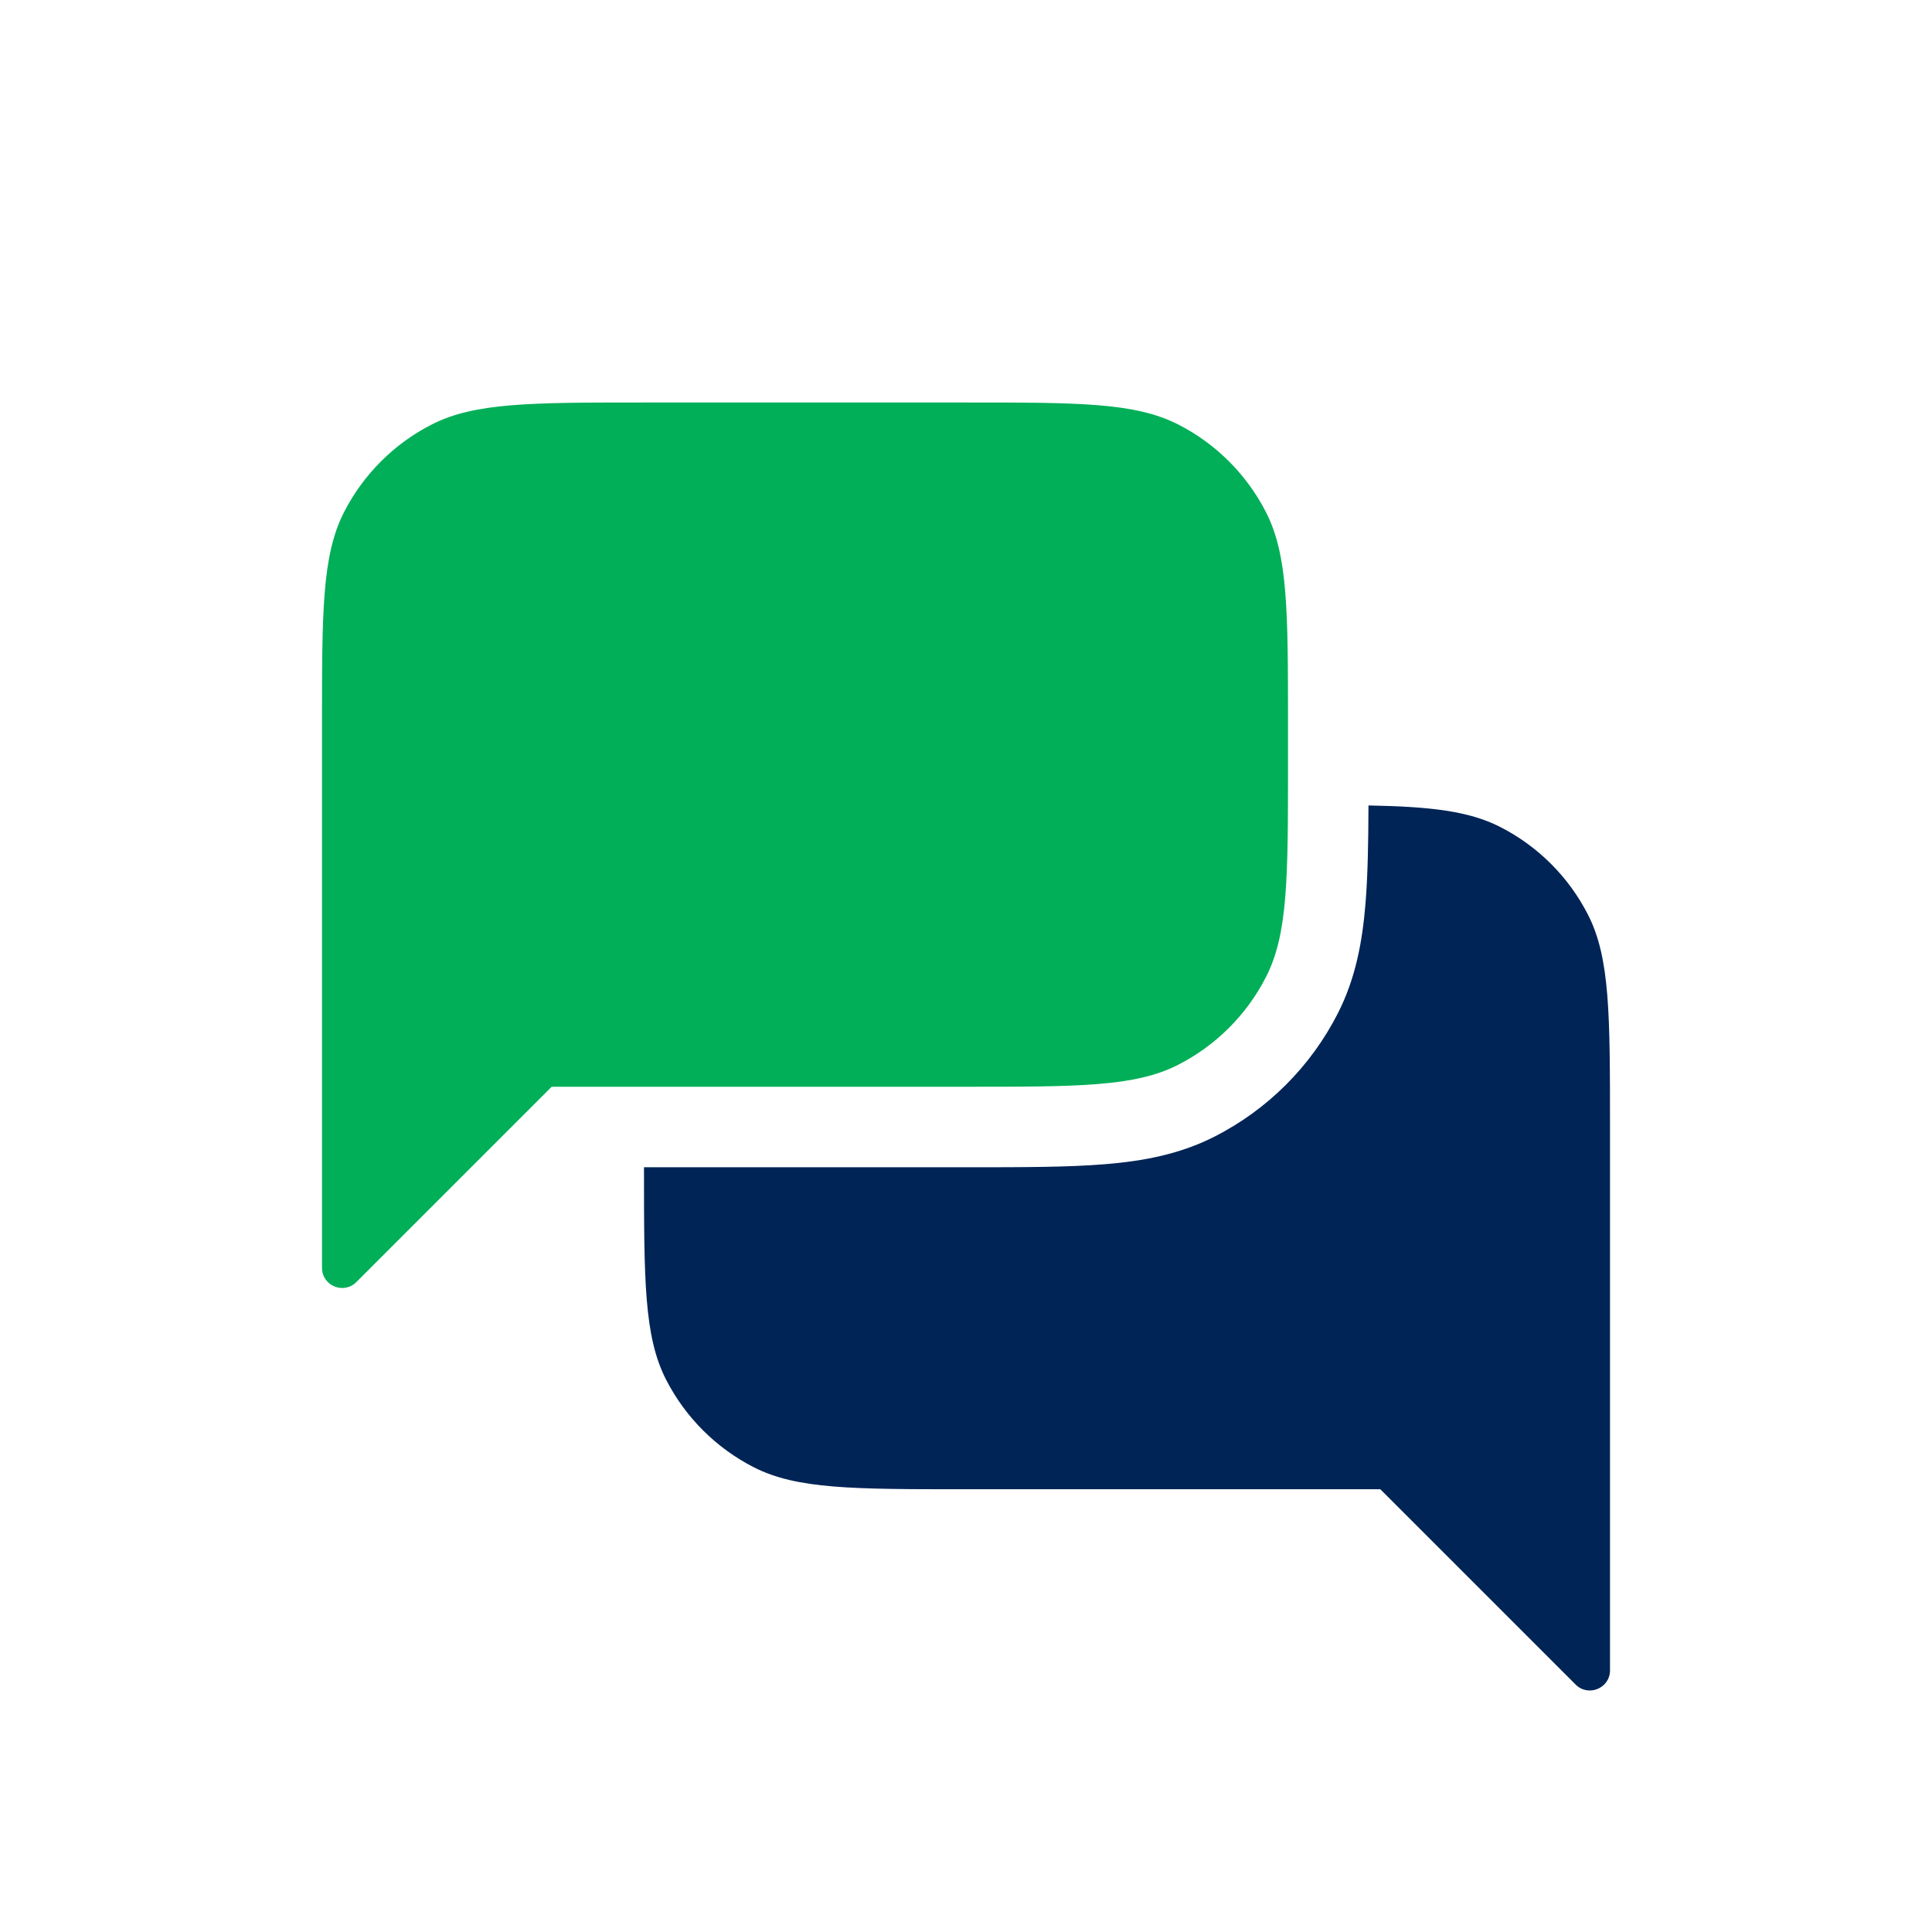
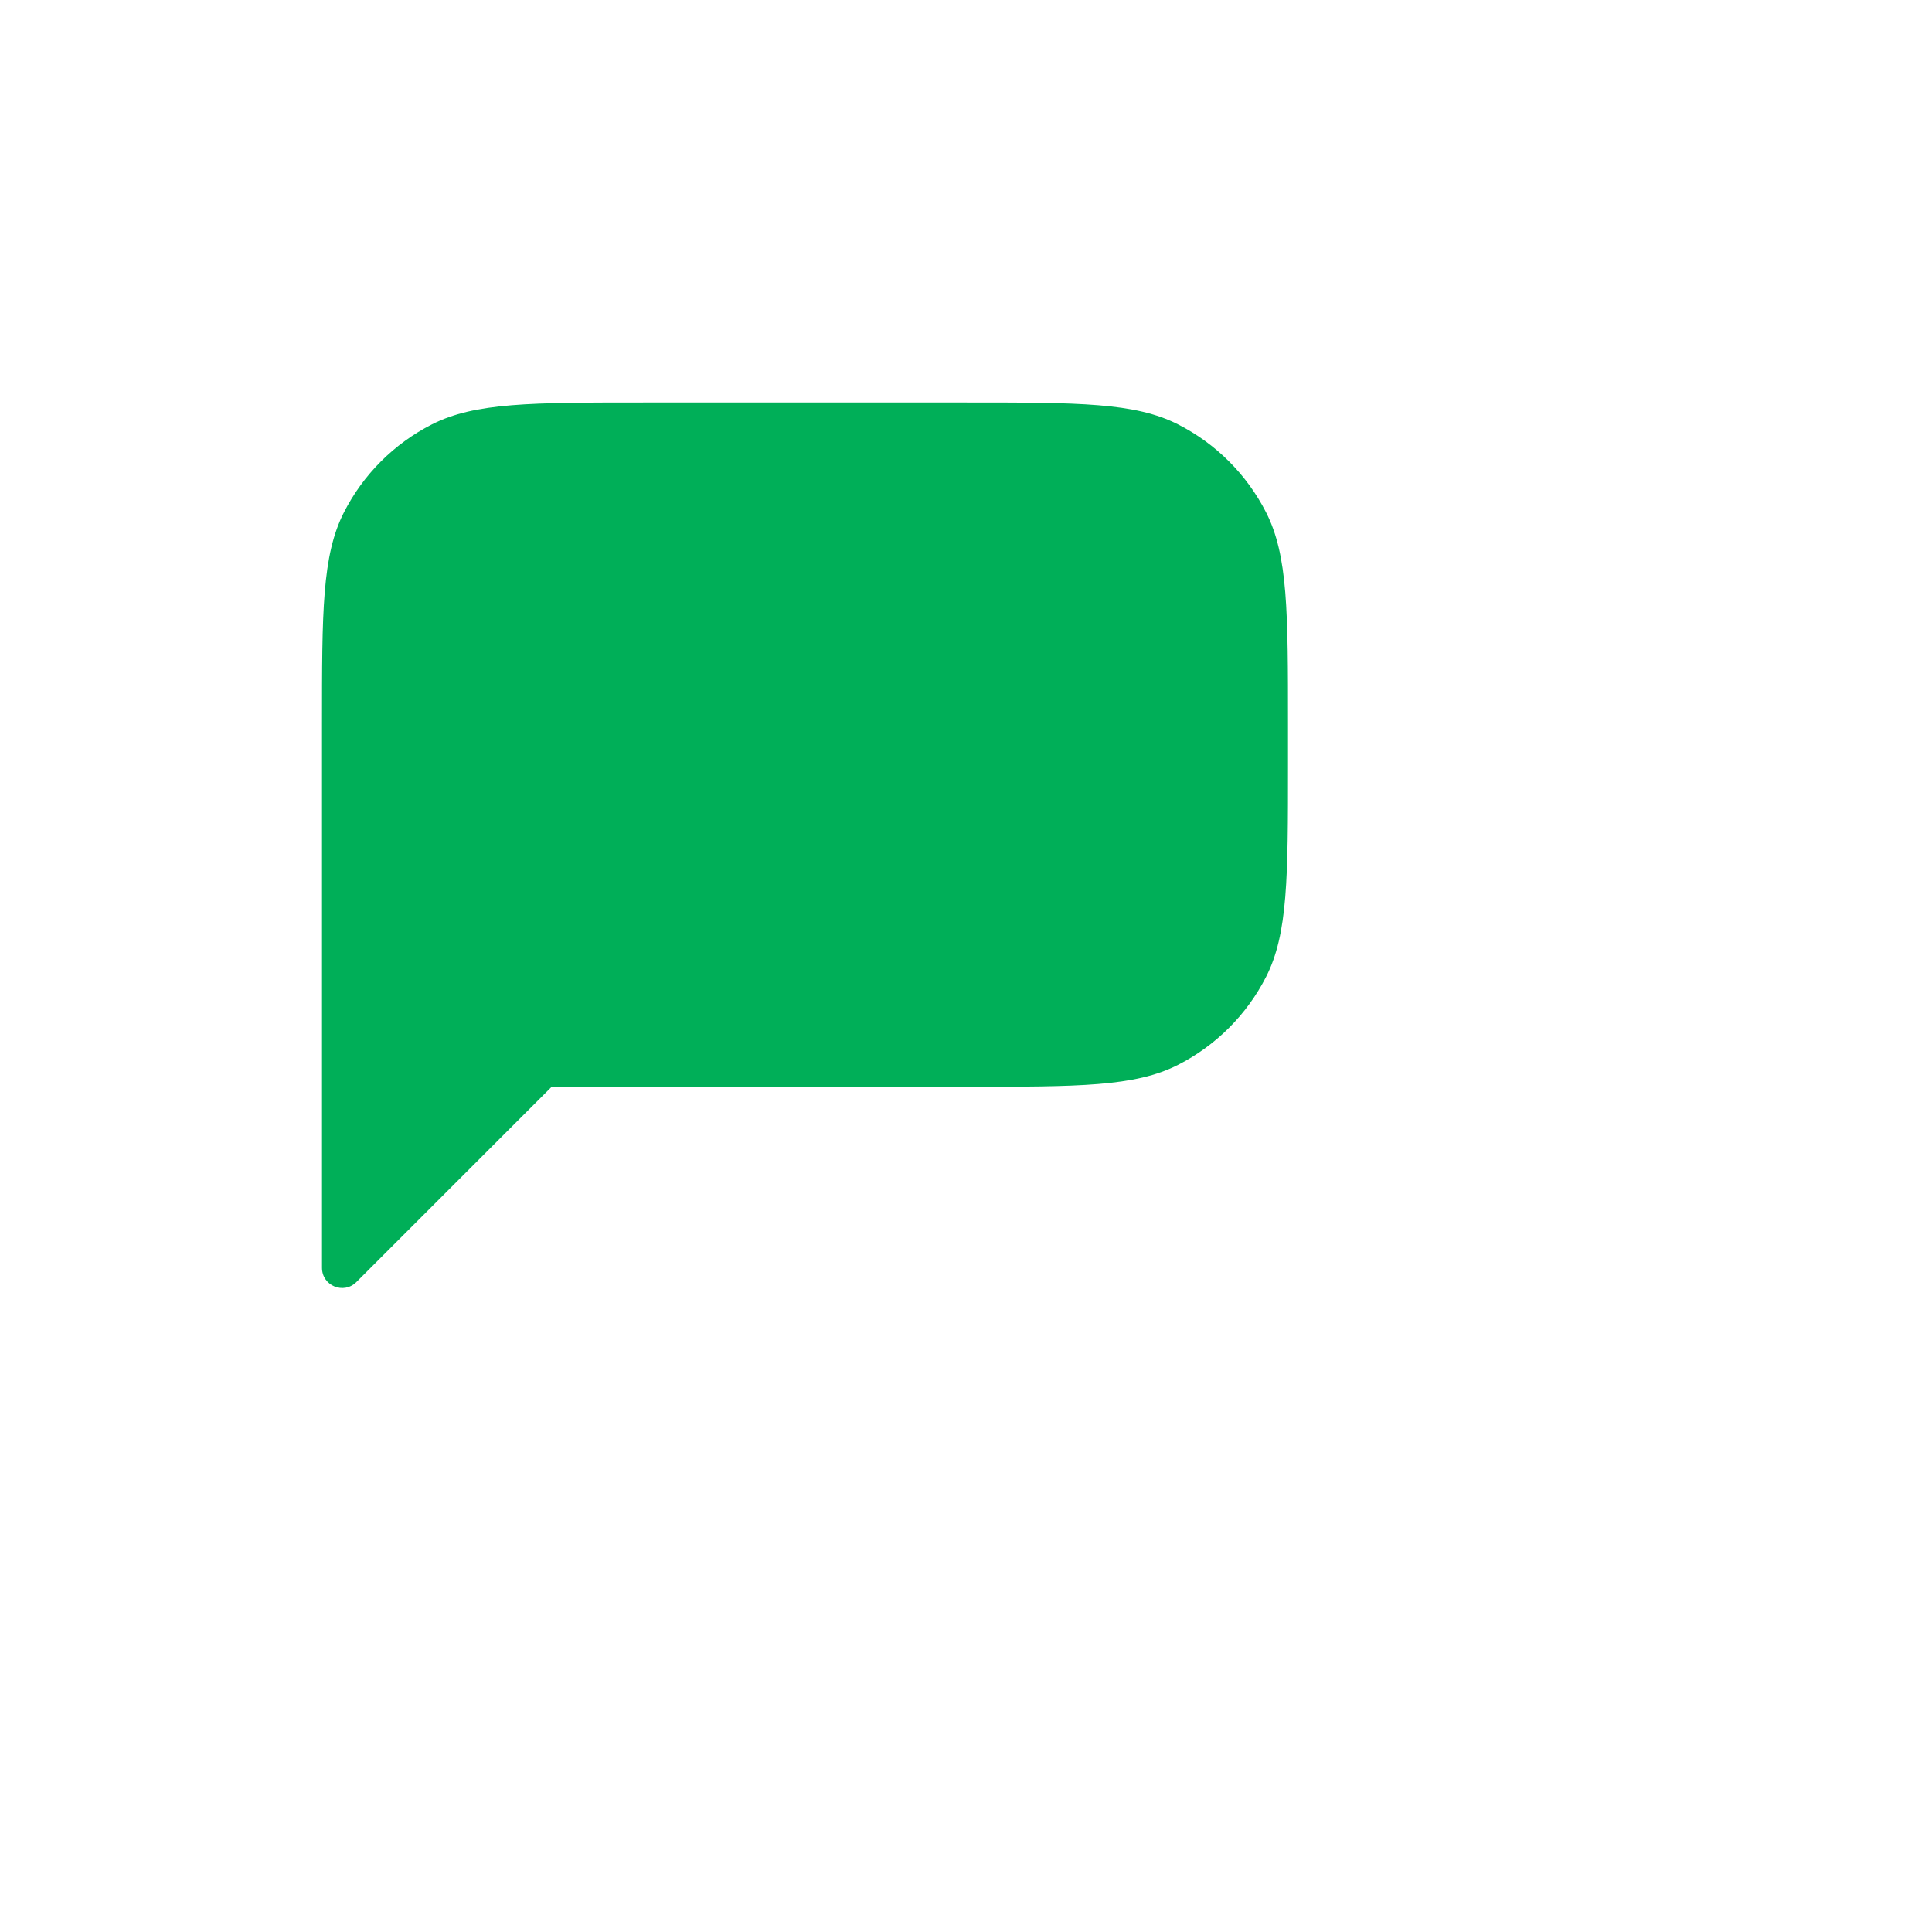
<svg xmlns="http://www.w3.org/2000/svg" width="60" height="60" viewBox="0 0 60 60" fill="none">
-   <path d="M42.499 25.014C44.424 25.05 45.615 25.186 46.588 25.681C47.764 26.28 48.72 27.236 49.319 28.412C50 29.749 50 31.5 50 35V51.874C50 52.431 49.327 52.709 48.933 52.316L42.867 46.25H30C26.5 46.25 24.75 46.25 23.413 45.569C22.237 44.969 21.281 44.013 20.681 42.837C20 41.5 20 39.75 20 36.25L30.101 36.25C31.765 36.25 33.164 36.25 34.309 36.156C35.506 36.059 36.643 35.846 37.723 35.296C39.369 34.457 40.708 33.119 41.547 31.472C42.097 30.393 42.309 29.255 42.407 28.058C42.478 27.191 42.495 26.178 42.499 25.014Z" fill="#002456" />
  <path d="M10.681 15.912C10 17.249 10 19 10 22.5V39.374C10 39.931 10.673 40.209 11.067 39.816L17.133 33.75H30C33.5 33.75 35.25 33.75 36.587 33.069C37.763 32.469 38.719 31.513 39.319 30.337C40 29 40 27.25 40 23.75V22.5C40 19 40 17.249 39.319 15.912C38.719 14.736 37.763 13.78 36.587 13.181C35.25 12.5 33.5 12.5 30 12.5H20C16.499 12.5 14.749 12.5 13.412 13.181C12.236 13.78 11.28 14.736 10.681 15.912Z" fill="#00AF58" />
</svg>